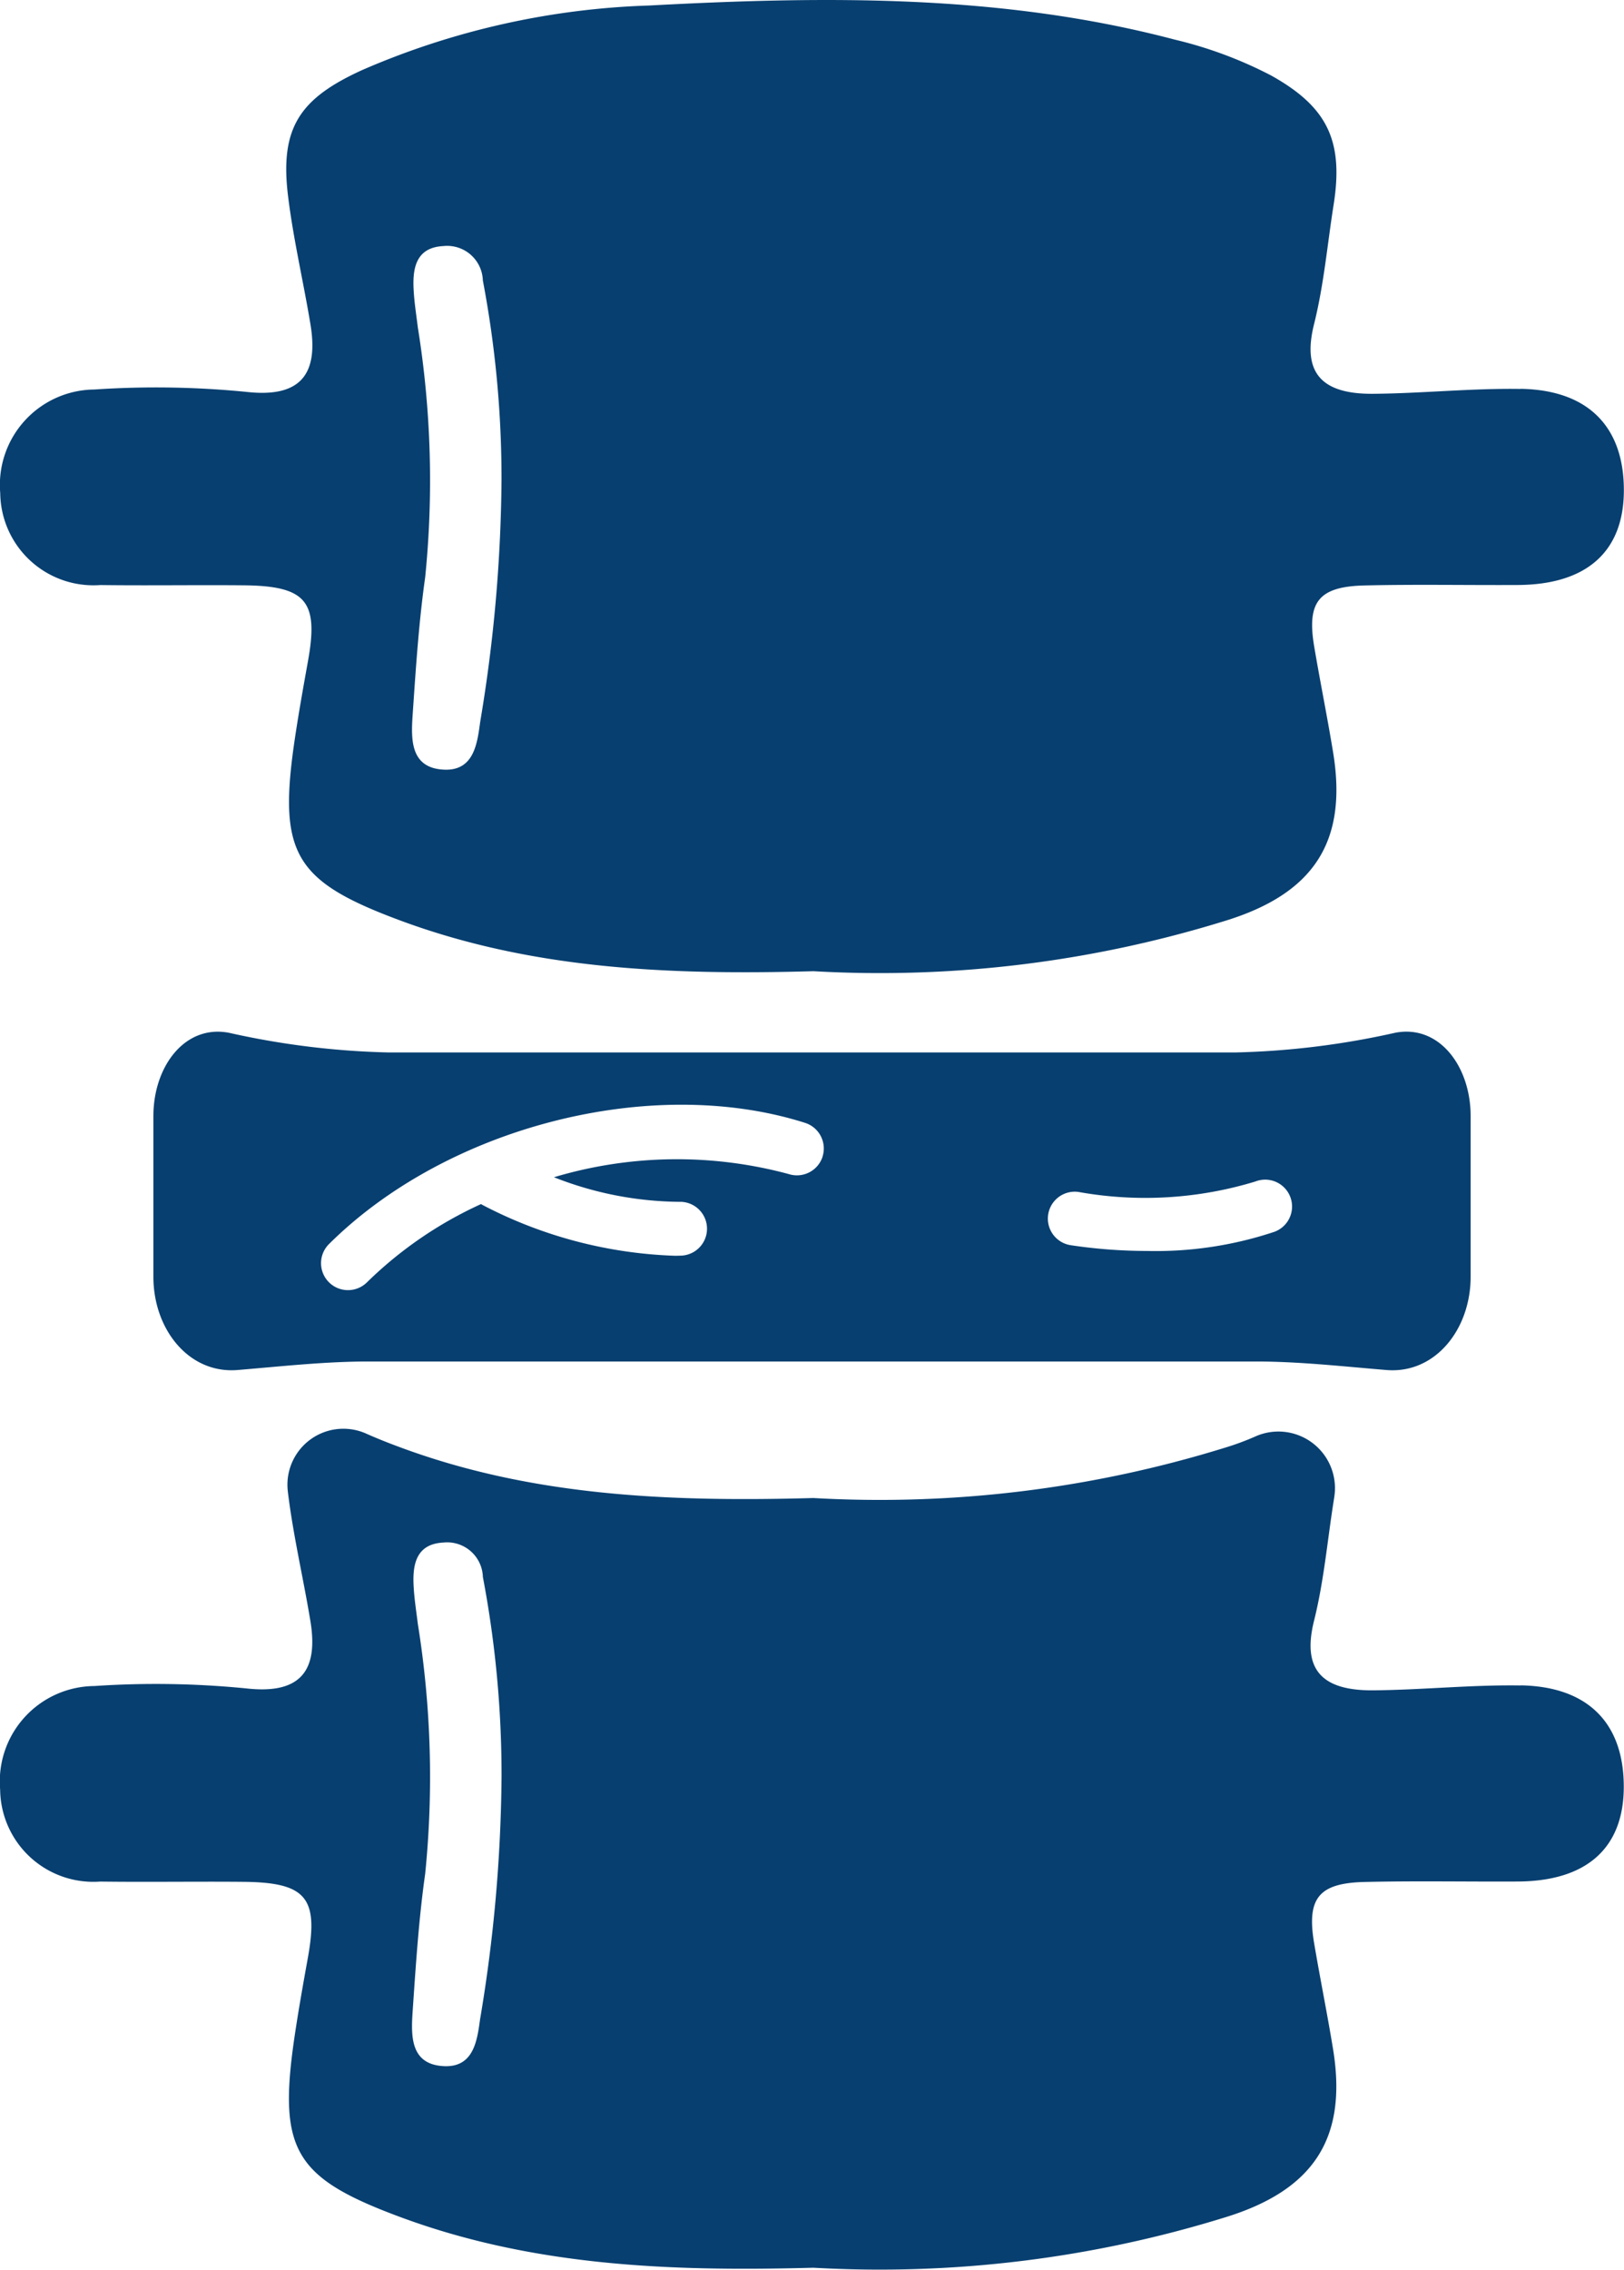
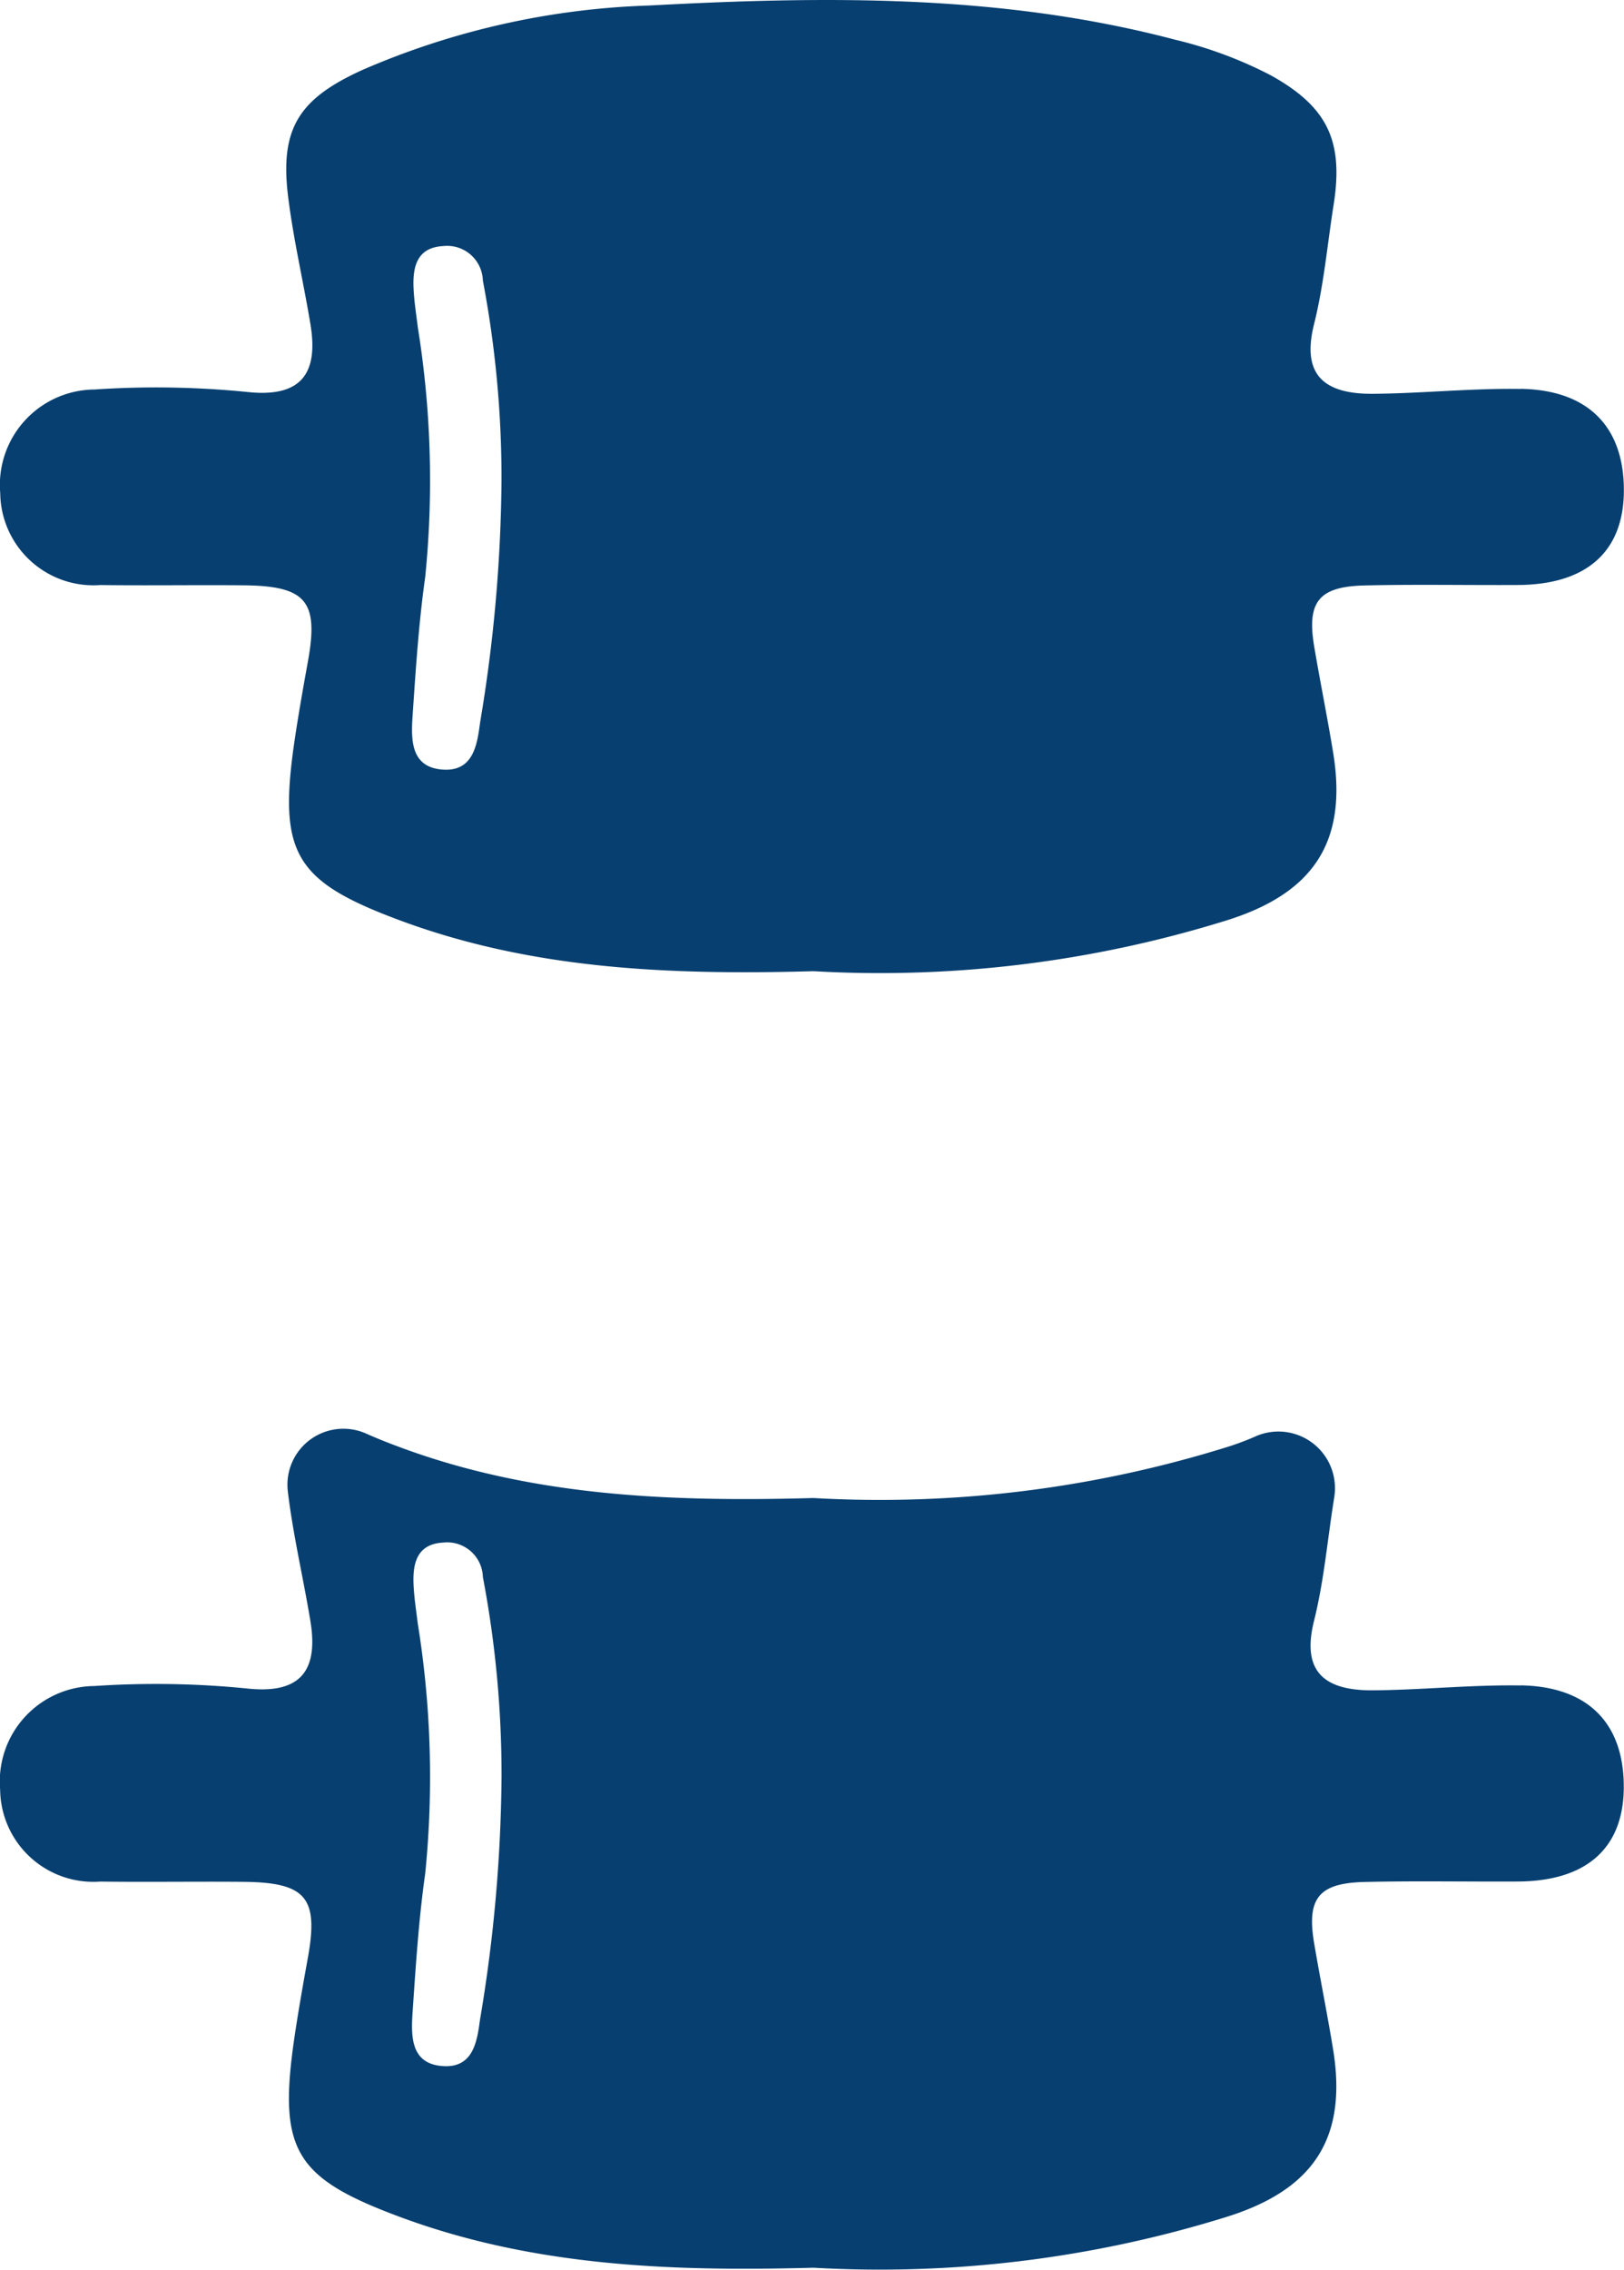
<svg xmlns="http://www.w3.org/2000/svg" width="55.159" height="77.058" viewBox="0 0 55.159 77.058">
  <defs>
    <clipPath id="a">
      <rect width="55.159" height="77.058" fill="#073f70" />
    </clipPath>
  </defs>
  <g transform="translate(0)">
    <g transform="translate(0)" clip-path="url(#a)">
      <path d="M51.649,13.205c-1.673-.027-3.345.152-5.018.165-1.749.012-2.41-.719-2-2.361.335-1.341.451-2.7.664-4.049.347-2.181-.21-3.333-2.127-4.4A14.145,14.145,0,0,0,39.9,1.345C34.024-.206,28.044-.133,22.054.187a26.555,26.555,0,0,0-9.743,2.187C10.193,3.337,9.5,4.321,9.782,6.643c.177,1.459.518,2.894.759,4.348.3,1.767-.381,2.513-2.163,2.315a31.189,31.189,0,0,0-5.17-.082,3.239,3.239,0,0,0-3.2,3.519,3.166,3.166,0,0,0,3.4,3.12c1.624.021,3.251-.006,4.875.009,2.117.021,2.544.542,2.178,2.571-.171.948-.341,1.9-.478,2.852-.524,3.693.067,4.631,3.546,5.932,4.466,1.67,9.113,1.886,14.1,1.746a39.638,39.638,0,0,0,13.981-1.709c2.986-.917,4.162-2.66,3.674-5.688-.195-1.2-.439-2.395-.643-3.6-.265-1.545.143-2.066,1.727-2.1,1.724-.04,3.452-.006,5.176-.015,2.331-.009,3.589-1.118,3.61-3.165.021-2.187-1.194-3.458-3.51-3.495M16.311,24.5c-.1.719-.2,1.682-1.237,1.63-1.133-.055-1.115-1.015-1.06-1.837.107-1.566.207-3.138.427-4.692a32.713,32.713,0,0,0-.25-8.488c-.055-.451-.128-.9-.146-1.359-.027-.716.128-1.356,1.015-1.4A1.213,1.213,0,0,1,16.4,9.522a35.974,35.974,0,0,1,.634,6.773,51.625,51.625,0,0,1-.722,8.2" transform="translate(0 0)" fill="#073f70" />
      <path d="M51.649,167.937c-1.673-.027-3.345.152-5.018.165-1.749.012-2.41-.719-2-2.361.335-1.341.451-2.7.664-4.049.009-.06.019-.119.027-.178a1.921,1.921,0,0,0-2.659-2.042,9.009,9.009,0,0,1-1.055.392,39.638,39.638,0,0,1-13.981,1.709c-4.99.14-9.637-.076-14.1-1.746-.4-.148-.754-.292-1.077-.435a1.9,1.9,0,0,0-2.676,1.938l.005.045c.177,1.459.518,2.894.759,4.348.3,1.767-.381,2.513-2.163,2.315a31.188,31.188,0,0,0-5.17-.082,3.239,3.239,0,0,0-3.2,3.519,3.166,3.166,0,0,0,3.4,3.12c1.624.021,3.251-.006,4.875.009,2.117.021,2.544.542,2.178,2.571-.171.947-.341,1.9-.478,2.852-.524,3.693.067,4.631,3.546,5.932,4.466,1.67,9.113,1.886,14.1,1.746a39.639,39.639,0,0,0,13.981-1.709c2.986-.917,4.162-2.66,3.674-5.688-.195-1.2-.439-2.395-.643-3.6-.265-1.545.143-2.066,1.727-2.1,1.724-.04,3.452-.006,5.176-.015,2.331-.009,3.589-1.118,3.61-3.165.021-2.187-1.194-3.458-3.51-3.495M16.311,179.231c-.1.719-.2,1.682-1.237,1.63-1.133-.055-1.115-1.015-1.06-1.837.107-1.566.207-3.138.427-4.692a32.713,32.713,0,0,0-.25-8.488c-.055-.451-.128-.9-.146-1.359-.027-.716.128-1.356,1.015-1.4a1.213,1.213,0,0,1,1.341,1.17,35.974,35.974,0,0,1,.634,6.773,51.625,51.625,0,0,1-.722,8.2" transform="translate(0 -110.714)" fill="#073f70" />
-       <path d="M59.261,115.009a27.473,27.473,0,0,1-5.386.664H25.068a27.473,27.473,0,0,1-5.386-.664c-1.505-.3-2.581,1.133-2.581,2.824v5.457c0,1.791,1.21,3.3,2.858,3.165,1.478-.122,2.952-.289,4.436-.289H54.547c1.484,0,2.955.168,4.436.289,1.648.137,2.858-1.374,2.858-3.165v-5.457c0-1.691-1.075-3.129-2.581-2.824m-19.429,4.2a.916.916,0,0,1-1.149.594,14.573,14.573,0,0,0-7.976.107,11.839,11.839,0,0,0,4.25.835.914.914,0,0,1,.1,1.825c-.018,0-.1.006-.241.006a15.172,15.172,0,0,1-6.5-1.706.774.774,0,0,1-.085-.049,13.566,13.566,0,0,0-3.875,2.657.915.915,0,0,1-1.289-1.3c4.022-3.994,10.968-5.764,16.163-4.116a.913.913,0,0,1,.6,1.146m15.37,2.547a12.736,12.736,0,0,1-4.354.658,17.548,17.548,0,0,1-2.584-.195.913.913,0,1,1,.268-1.807,12.839,12.839,0,0,0,6-.356.913.913,0,1,1,.667,1.7" transform="translate(-11.891 -79.942)" fill="#073f70" />
    </g>
  </g>
</svg>